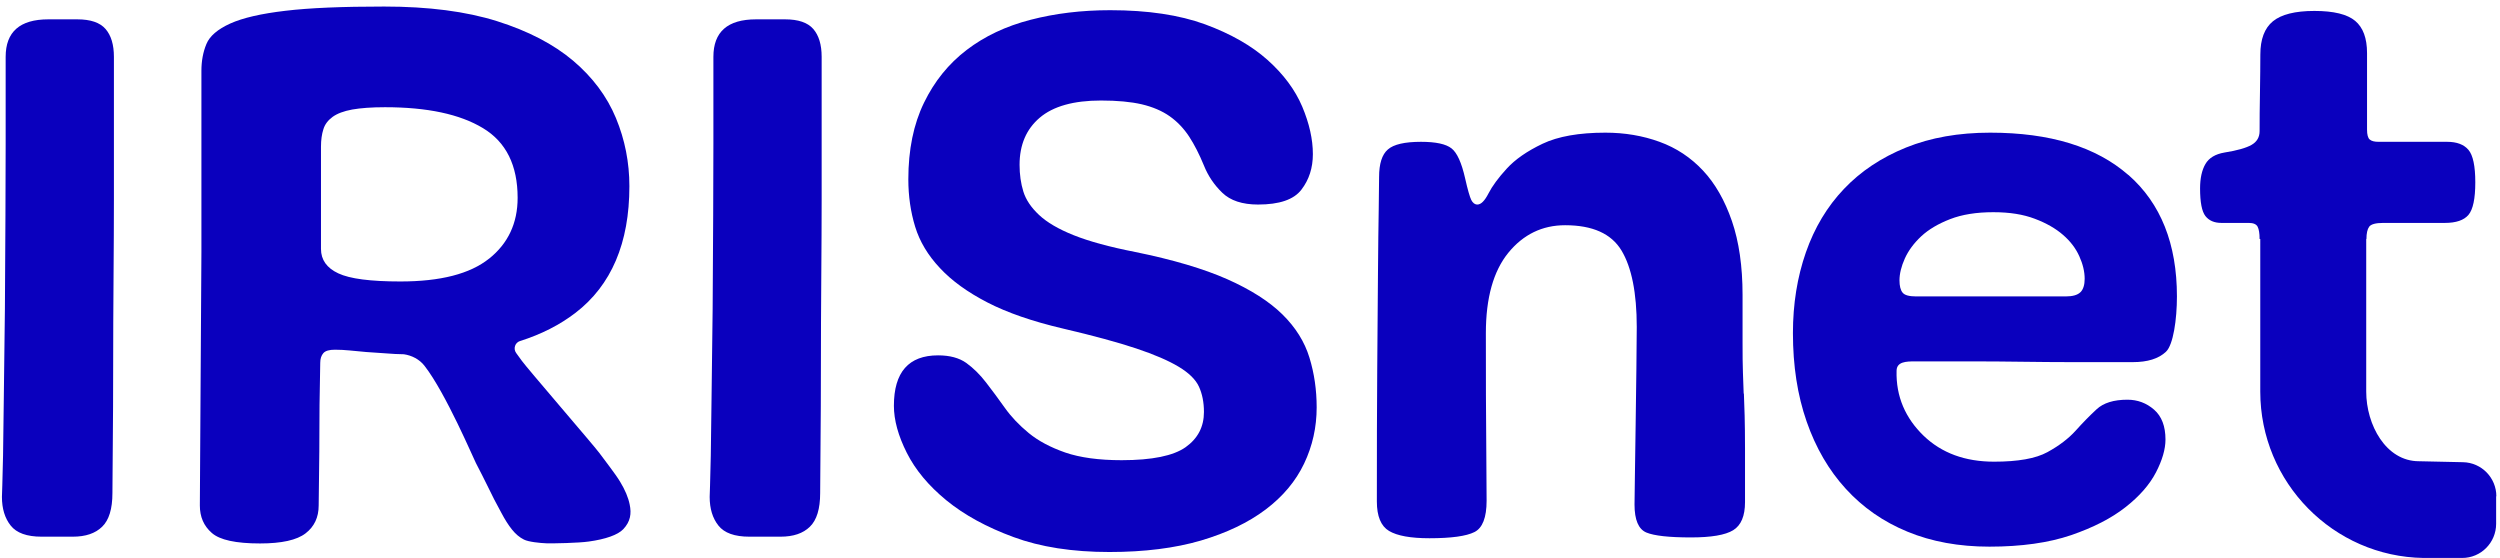
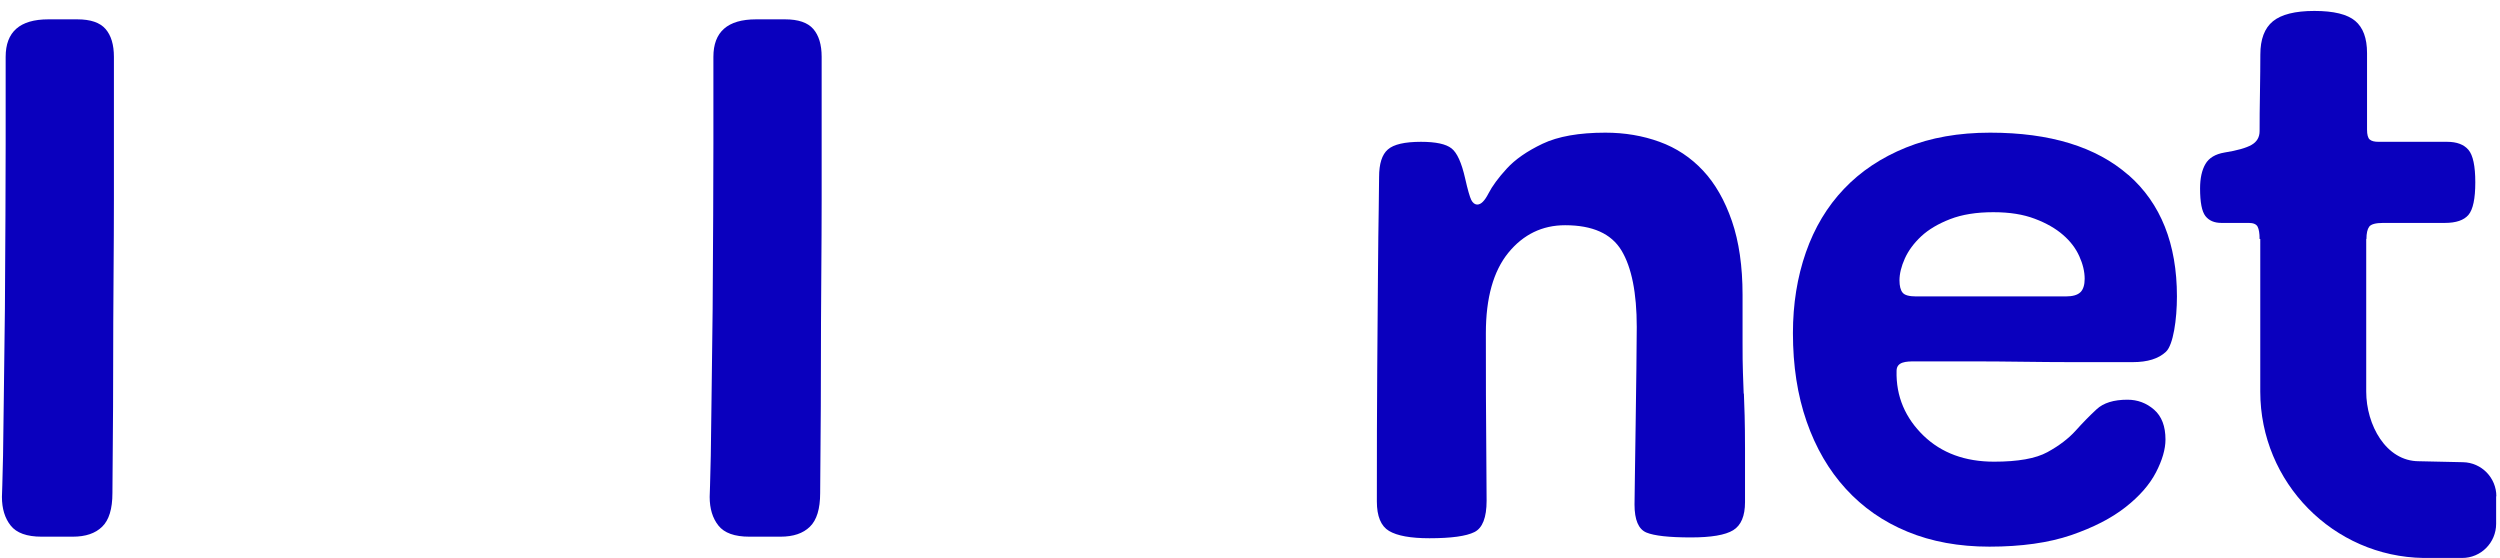
<svg xmlns="http://www.w3.org/2000/svg" width="336px" height="75px" viewBox="0 0 336 75" version="1.1">
  <title>t8kih8xyqslxxeficm</title>
  <desc>Created with Sketch.</desc>
  <defs />
  <g id="Page-1" stroke="none" stroke-width="1" fill="none" fill-rule="evenodd">
    <g id="t8kih8xyqslxxeficm" fill-rule="nonzero" fill="#0A00BE">
-       <path d="M69.88,45.84 C72.76,44.93 75.24,43.66 77.34,42.05 C82.17,38.34 84.59,32.66 84.59,25.03 C84.59,21.84 83.99,18.78 82.78,15.86 C81.57,12.95 79.65,10.38 77.03,8.16 C74.4,5.94 71,4.17 66.82,2.85 C62.63,1.53 57.58,0.88 51.63,0.88 C46.03,0.88 41.61,1.06 38.36,1.45 C35.11,1.83 32.64,2.4 30.95,3.16 C29.25,3.93 28.18,4.85 27.74,5.92 C27.29,7 27.07,8.2 27.07,9.52 L27.07,33.88 L26.86,67.94 C26.86,69.47 27.39,70.69 28.47,71.63 C29.54,72.57 31.69,73.04 34.95,73.04 C37.85,73.04 39.89,72.59 41.07,71.68 C42.24,70.78 42.83,69.53 42.83,67.94 C42.83,67.1 42.85,65.72 42.88,63.77 C42.91,61.83 42.93,59.49 42.93,57.41 C42.93,55.33 42.95,53.43 42.99,51.73 C43.02,50.04 43.04,49.05 43.04,48.77 C43.04,48.21 43.18,47.78 43.46,47.46 C43.73,47.15 44.25,47 45.01,47 C45.7,47 46.36,47.04 46.98,47.1 C47.6,47.17 48.34,47.24 49.21,47.31 C50.07,47.38 51.09,47.45 52.27,47.52 C53.09,47.56 53.09,47.6 54.22,47.61 C54.23,47.61 54.25,47.61 54.27,47.61 C55.36,47.77 56.37,48.29 57.05,49.16 C59.91,52.82 63.69,61.74 63.96,62.23 C64.31,62.89 65.22,64.68 65.67,65.61 C66.11,66.54 66.68,67.65 67.38,68.92 C67.85,69.81 68.32,70.56 68.81,71.17 C69.29,71.77 69.83,72.23 70.42,72.52 C71.02,72.83 72.59,72.99 73.44,73.02 C74.29,73.05 77.78,72.98 79.14,72.78 C81.39,72.47 83.04,71.89 83.77,71.12 C84.73,70.1 84.89,69.04 84.63,67.81 C84.44,66.86 84.01,65.84 83.34,64.74 C82.68,63.64 81.26,61.86 80.53,60.85 C79.78,59.84 70.74,49.36 70.14,48.5 L69.37,47.44 C68.95,46.86 69.22,46.04 69.9,45.83 L69.88,45.84 Z M65.73,34.76 C63.17,36.81 59.2,37.83 53.81,37.83 C49.8,37.83 47.02,37.47 45.47,36.74 C43.92,36.02 43.14,34.92 43.14,33.46 L43.14,19.72 C43.14,18.82 43.25,18.03 43.46,17.38 C43.66,16.71 44.08,16.17 44.7,15.71 C45.32,15.26 46.2,14.93 47.34,14.72 C48.48,14.52 49.95,14.41 51.74,14.41 C57.41,14.41 61.8,15.34 64.91,17.22 C68.02,19.09 69.57,22.22 69.57,26.59 C69.57,29.99 68.29,32.72 65.74,34.76 L65.73,34.76 Z" id="Shape" />
      <path d="M6.49,2.6 C2.67,2.6 0.76,4.28 0.76,7.64 L0.76,19.37 C0.76,24.72 0.72,32.09 0.66,41.48 C0.59,46.42 0.54,50.48 0.51,53.67 C0.47,56.86 0.44,59.38 0.41,61.23 C0.37,63.08 0.34,64.42 0.31,65.24 C0.27,66.06 0.26,66.58 0.26,66.78 C0.26,68.36 0.65,69.65 1.44,70.64 C2.22,71.63 3.61,72.13 5.59,72.13 L9.79,72.13 C11.5,72.13 12.81,71.69 13.73,70.79 C14.65,69.9 15.11,68.39 15.11,66.27 C15.11,65.03 15.13,62.84 15.16,59.68 C15.19,56.53 15.21,53.02 15.21,49.14 C15.21,45.26 15.23,41.33 15.26,37.32 C15.29,33.3 15.31,29.79 15.31,26.77 L15.31,7.64 C15.31,6 14.93,4.75 14.18,3.89 C13.43,3.03 12.17,2.6 10.39,2.6 L6.5,2.6 L6.49,2.6 Z" id="Shape" />
      <path d="M101.61,2.6 C97.79,2.6 95.88,4.28 95.88,7.64 L95.88,19.37 C95.88,24.72 95.84,32.09 95.78,41.48 C95.71,46.42 95.66,50.48 95.63,53.67 C95.59,56.86 95.56,59.38 95.53,61.23 C95.49,63.08 95.46,64.42 95.43,65.24 C95.39,66.06 95.38,66.58 95.38,66.78 C95.38,68.36 95.77,69.65 96.56,70.64 C97.34,71.63 98.73,72.13 100.71,72.13 L104.91,72.13 C106.62,72.13 107.93,71.69 108.85,70.79 C109.77,69.9 110.23,68.39 110.23,66.27 C110.23,65.03 110.25,62.84 110.28,59.68 C110.31,56.53 110.33,53.02 110.33,49.14 C110.33,45.26 110.35,41.33 110.38,37.32 C110.41,33.3 110.43,29.79 110.43,26.77 L110.43,7.64 C110.43,6 110.05,4.75 109.3,3.89 C108.55,3.03 107.29,2.6 105.51,2.6 L101.62,2.6 L101.61,2.6 Z" id="Shape" />
-       <path d="M159.35,60.1 C157.71,61.26 154.84,61.85 150.75,61.85 C147.68,61.85 145.15,61.5 143.17,60.82 C141.19,60.13 139.55,59.26 138.26,58.2 C136.96,57.13 135.89,56 135.04,54.8 C134.19,53.6 133.35,52.47 132.53,51.41 C131.71,50.34 130.82,49.47 129.87,48.78 C128.91,48.1 127.65,47.76 126.08,47.76 C122.12,47.76 120.14,50.02 120.14,54.54 C120.14,56.46 120.72,58.57 121.88,60.87 C123.04,63.17 124.81,65.29 127.2,67.25 C129.59,69.2 132.59,70.85 136.21,72.18 C139.83,73.52 144.13,74.19 149.11,74.19 C153.82,74.19 157.91,73.67 161.4,72.65 C164.88,71.62 167.78,70.23 170.1,68.48 C172.42,66.73 174.14,64.68 175.27,62.31 C176.4,59.94 176.96,57.42 176.96,54.75 C176.96,52.42 176.64,50.19 175.99,48.07 C175.34,45.94 174.13,44 172.35,42.25 C170.57,40.5 168.1,38.93 164.93,37.52 C161.76,36.12 157.64,34.9 152.59,33.87 C149.11,33.19 146.35,32.43 144.3,31.61 C142.25,30.79 140.7,29.88 139.64,28.88 C138.58,27.89 137.88,26.84 137.54,25.75 C137.2,24.65 137.03,23.45 137.03,22.15 C137.03,19.47 137.93,17.36 139.74,15.82 C141.55,14.28 144.3,13.51 147.98,13.51 C150.16,13.51 151.99,13.68 153.46,14.02 C154.93,14.37 156.17,14.9 157.2,15.62 C158.22,16.34 159.09,17.25 159.81,18.34 C160.53,19.44 161.19,20.74 161.81,22.25 C162.36,23.62 163.17,24.84 164.27,25.9 C165.36,26.96 166.97,27.49 169.08,27.49 C171.95,27.49 173.89,26.83 174.91,25.49 C175.94,24.15 176.45,22.56 176.45,20.71 C176.45,18.72 175.97,16.59 175.02,14.33 C174.06,12.07 172.51,9.98 170.36,8.06 C168.21,6.14 165.41,4.54 161.96,3.27 C158.51,2.01 154.26,1.37 149.21,1.37 C145.39,1.37 141.82,1.8 138.51,2.66 C135.2,3.51 132.33,4.87 129.91,6.72 C127.49,8.57 125.58,10.93 124.18,13.82 C122.78,16.7 122.08,20.12 122.08,24.1 C122.08,26.36 122.39,28.49 123,30.48 C123.61,32.47 124.72,34.32 126.33,36.03 C127.93,37.75 130.07,39.29 132.73,40.66 C135.39,42.03 138.77,43.2 142.87,44.16 C146.97,45.12 150.24,46.01 152.7,46.83 C155.16,47.65 157.07,48.48 158.43,49.3 C159.79,50.12 160.7,51.01 161.14,51.97 C161.58,52.93 161.81,54.07 161.81,55.37 C161.81,57.36 160.99,58.93 159.35,60.1 L159.35,60.1 Z" id="Shape" />
      <path d="M234.35,52.9 C234.31,52.08 234.28,51.13 234.25,50.07 C234.21,49.01 234.2,47.69 234.2,46.11 L234.2,39.63 C234.2,35.79 233.72,32.48 232.77,29.71 C231.81,26.93 230.52,24.67 228.88,22.92 C227.24,21.17 225.3,19.88 223.04,19.06 C220.79,18.24 218.36,17.83 215.77,17.83 C212.22,17.83 209.4,18.33 207.32,19.32 C205.24,20.31 203.63,21.43 202.51,22.66 C201.38,23.89 200.56,25.01 200.05,26 C199.54,27 199.04,27.49 198.56,27.49 C198.22,27.49 197.95,27.29 197.74,26.88 C197.54,26.47 197.26,25.51 196.92,24 C196.44,21.87 195.83,20.52 195.08,19.94 C194.33,19.35 192.96,19.06 190.98,19.06 C188.8,19.06 187.31,19.4 186.53,20.09 C185.74,20.77 185.35,22.01 185.35,23.79 C185.35,24.61 185.33,26.07 185.3,28.16 C185.26,30.26 185.23,33.08 185.2,36.65 C185.16,40.21 185.13,44.53 185.1,49.61 C185.06,54.68 185.05,60.61 185.05,67.4 C185.05,69.39 185.6,70.71 186.69,71.36 C187.78,72.01 189.59,72.34 192.12,72.34 C195.05,72.34 197.07,72.06 198.16,71.51 C199.25,70.97 199.8,69.56 199.8,67.3 C199.8,65.51 199.78,62.87 199.75,59.38 C199.71,55.88 199.7,51.01 199.7,44.77 C199.7,40.04 200.71,36.44 202.72,33.97 C204.73,31.51 207.28,30.27 210.35,30.27 C214.04,30.27 216.56,31.4 217.93,33.67 C219.29,35.93 219.98,39.36 219.98,43.95 C219.98,45.25 219.96,47.14 219.93,49.61 C219.9,52.08 219.86,54.58 219.83,57.11 C219.8,59.65 219.76,61.95 219.73,64.01 C219.69,66.06 219.68,67.33 219.68,67.81 C219.68,69.87 220.21,71.12 221.27,71.57 C222.33,72.01 224.32,72.23 227.26,72.23 C229.99,72.23 231.88,71.91 232.94,71.26 C234,70.61 234.53,69.35 234.53,67.5 L234.53,60.3 C234.53,58.52 234.51,57.05 234.48,55.88 C234.44,54.72 234.41,53.72 234.38,52.9 L234.35,52.9 Z" id="Shape" />
      <path d="M286.06,23.53 C281.72,19.73 275.53,17.83 267.48,17.83 C263.25,17.83 259.48,18.49 256.17,19.83 C252.86,21.17 250.08,23.02 247.83,25.39 C245.58,27.75 243.87,30.6 242.71,33.92 C241.55,37.25 240.97,40.86 240.97,44.77 C240.97,49.16 241.58,53.12 242.81,56.65 C244.04,60.18 245.79,63.2 248.08,65.7 C250.37,68.21 253.13,70.13 256.37,71.46 C259.61,72.8 263.28,73.47 267.38,73.47 C271.68,73.47 275.33,72.95 278.34,71.93 C281.34,70.9 283.78,69.65 285.66,68.17 C287.54,66.7 288.9,65.14 289.76,63.49 C290.61,61.85 291.04,60.37 291.04,59.07 C291.04,57.29 290.53,55.95 289.51,55.06 C288.49,54.17 287.29,53.72 285.93,53.72 C284.09,53.72 282.7,54.15 281.78,55.01 C280.86,55.86 279.92,56.82 278.96,57.89 C278,58.95 276.74,59.91 275.17,60.77 C273.6,61.63 271.21,62.05 268,62.05 C264.11,62.05 260.95,60.89 258.53,58.56 C256.11,56.22 254.8,53.31 254.9,49.81 C254.93,48.61 256.19,48.57 257.36,48.57 L265.4,48.57 C267.41,48.57 269.56,48.59 271.85,48.62 C274.14,48.65 276.29,48.67 278.3,48.67 L286.65,48.67 C288.63,48.67 290.11,48.21 291.1,47.28 C292.09,46.36 292.58,42.92 292.58,39.84 C292.58,32.78 290.41,27.34 286.08,23.53 L286.06,23.53 Z M279.61,39.27 C279.23,39.65 278.57,39.84 277.61,39.84 L257.54,39.84 C256.58,39.84 255.97,39.67 255.7,39.32 C255.43,38.98 255.29,38.43 255.29,37.68 C255.29,36.79 255.53,35.81 256.01,34.74 C256.49,33.68 257.22,32.69 258.21,31.76 C259.2,30.84 260.5,30.07 262.1,29.45 C263.7,28.83 265.63,28.52 267.89,28.52 C270.15,28.52 271.93,28.82 273.47,29.4 C275.01,29.98 276.27,30.7 277.26,31.56 C278.25,32.41 278.98,33.37 279.46,34.44 C279.94,35.5 280.18,36.51 280.18,37.47 C280.18,38.29 279.99,38.89 279.62,39.27 L279.61,39.27 Z" id="Shape" />
      <path d="M335.51,66.71 C335.51,64.21 333.52,62.17 331.03,62.12 L325.1,61.99 C320.66,61.99 318.02,57.09 318.02,52.63 L318.02,32.12 L318.05,32.12 C318.05,31.37 318.17,30.82 318.41,30.48 C318.65,30.14 319.28,29.96 320.3,29.96 L328.59,29.96 C330.09,29.96 331.15,29.6 331.76,28.88 C332.37,28.16 332.68,26.71 332.68,24.51 C332.68,22.31 332.37,20.86 331.76,20.14 C331.15,19.42 330.19,19.06 328.89,19.06 L319.67,19.06 C319.12,19.06 318.73,18.96 318.49,18.75 C318.25,18.55 318.13,18.1 318.13,17.42 L318.13,7.13 C318.13,5.14 317.6,3.7 316.54,2.81 C315.48,1.92 313.66,1.47 311.06,1.47 C308.46,1.47 306.61,1.94 305.48,2.86 C304.35,3.79 303.79,5.28 303.79,7.33 C303.79,8.71 303.77,10.4 303.74,12.43 C303.7,14.45 303.69,16.18 303.69,17.62 C303.69,18.44 303.33,19.06 302.61,19.47 C301.89,19.88 300.68,20.23 298.97,20.5 C297.74,20.71 296.89,21.22 296.41,22.04 C295.93,22.87 295.69,23.96 295.69,25.33 C295.69,27.19 295.93,28.42 296.41,29.04 C296.89,29.65 297.6,29.96 298.56,29.96 L302.25,29.96 C302.86,29.96 303.26,30.14 303.43,30.48 C303.6,30.82 303.69,31.37 303.69,32.12 L303.78,32.12 L303.78,52.63 C303.78,64.86 313.61,74.82 325.74,74.99 L325.74,74.99 C325.74,74.99 325.8,74.99 325.8,74.99 L330.9,74.99 C333.43,75 335.48,72.94 335.48,70.4 L335.48,66.7 L335.51,66.71 Z" id="Shape" />
    </g>
  </g>
</svg>